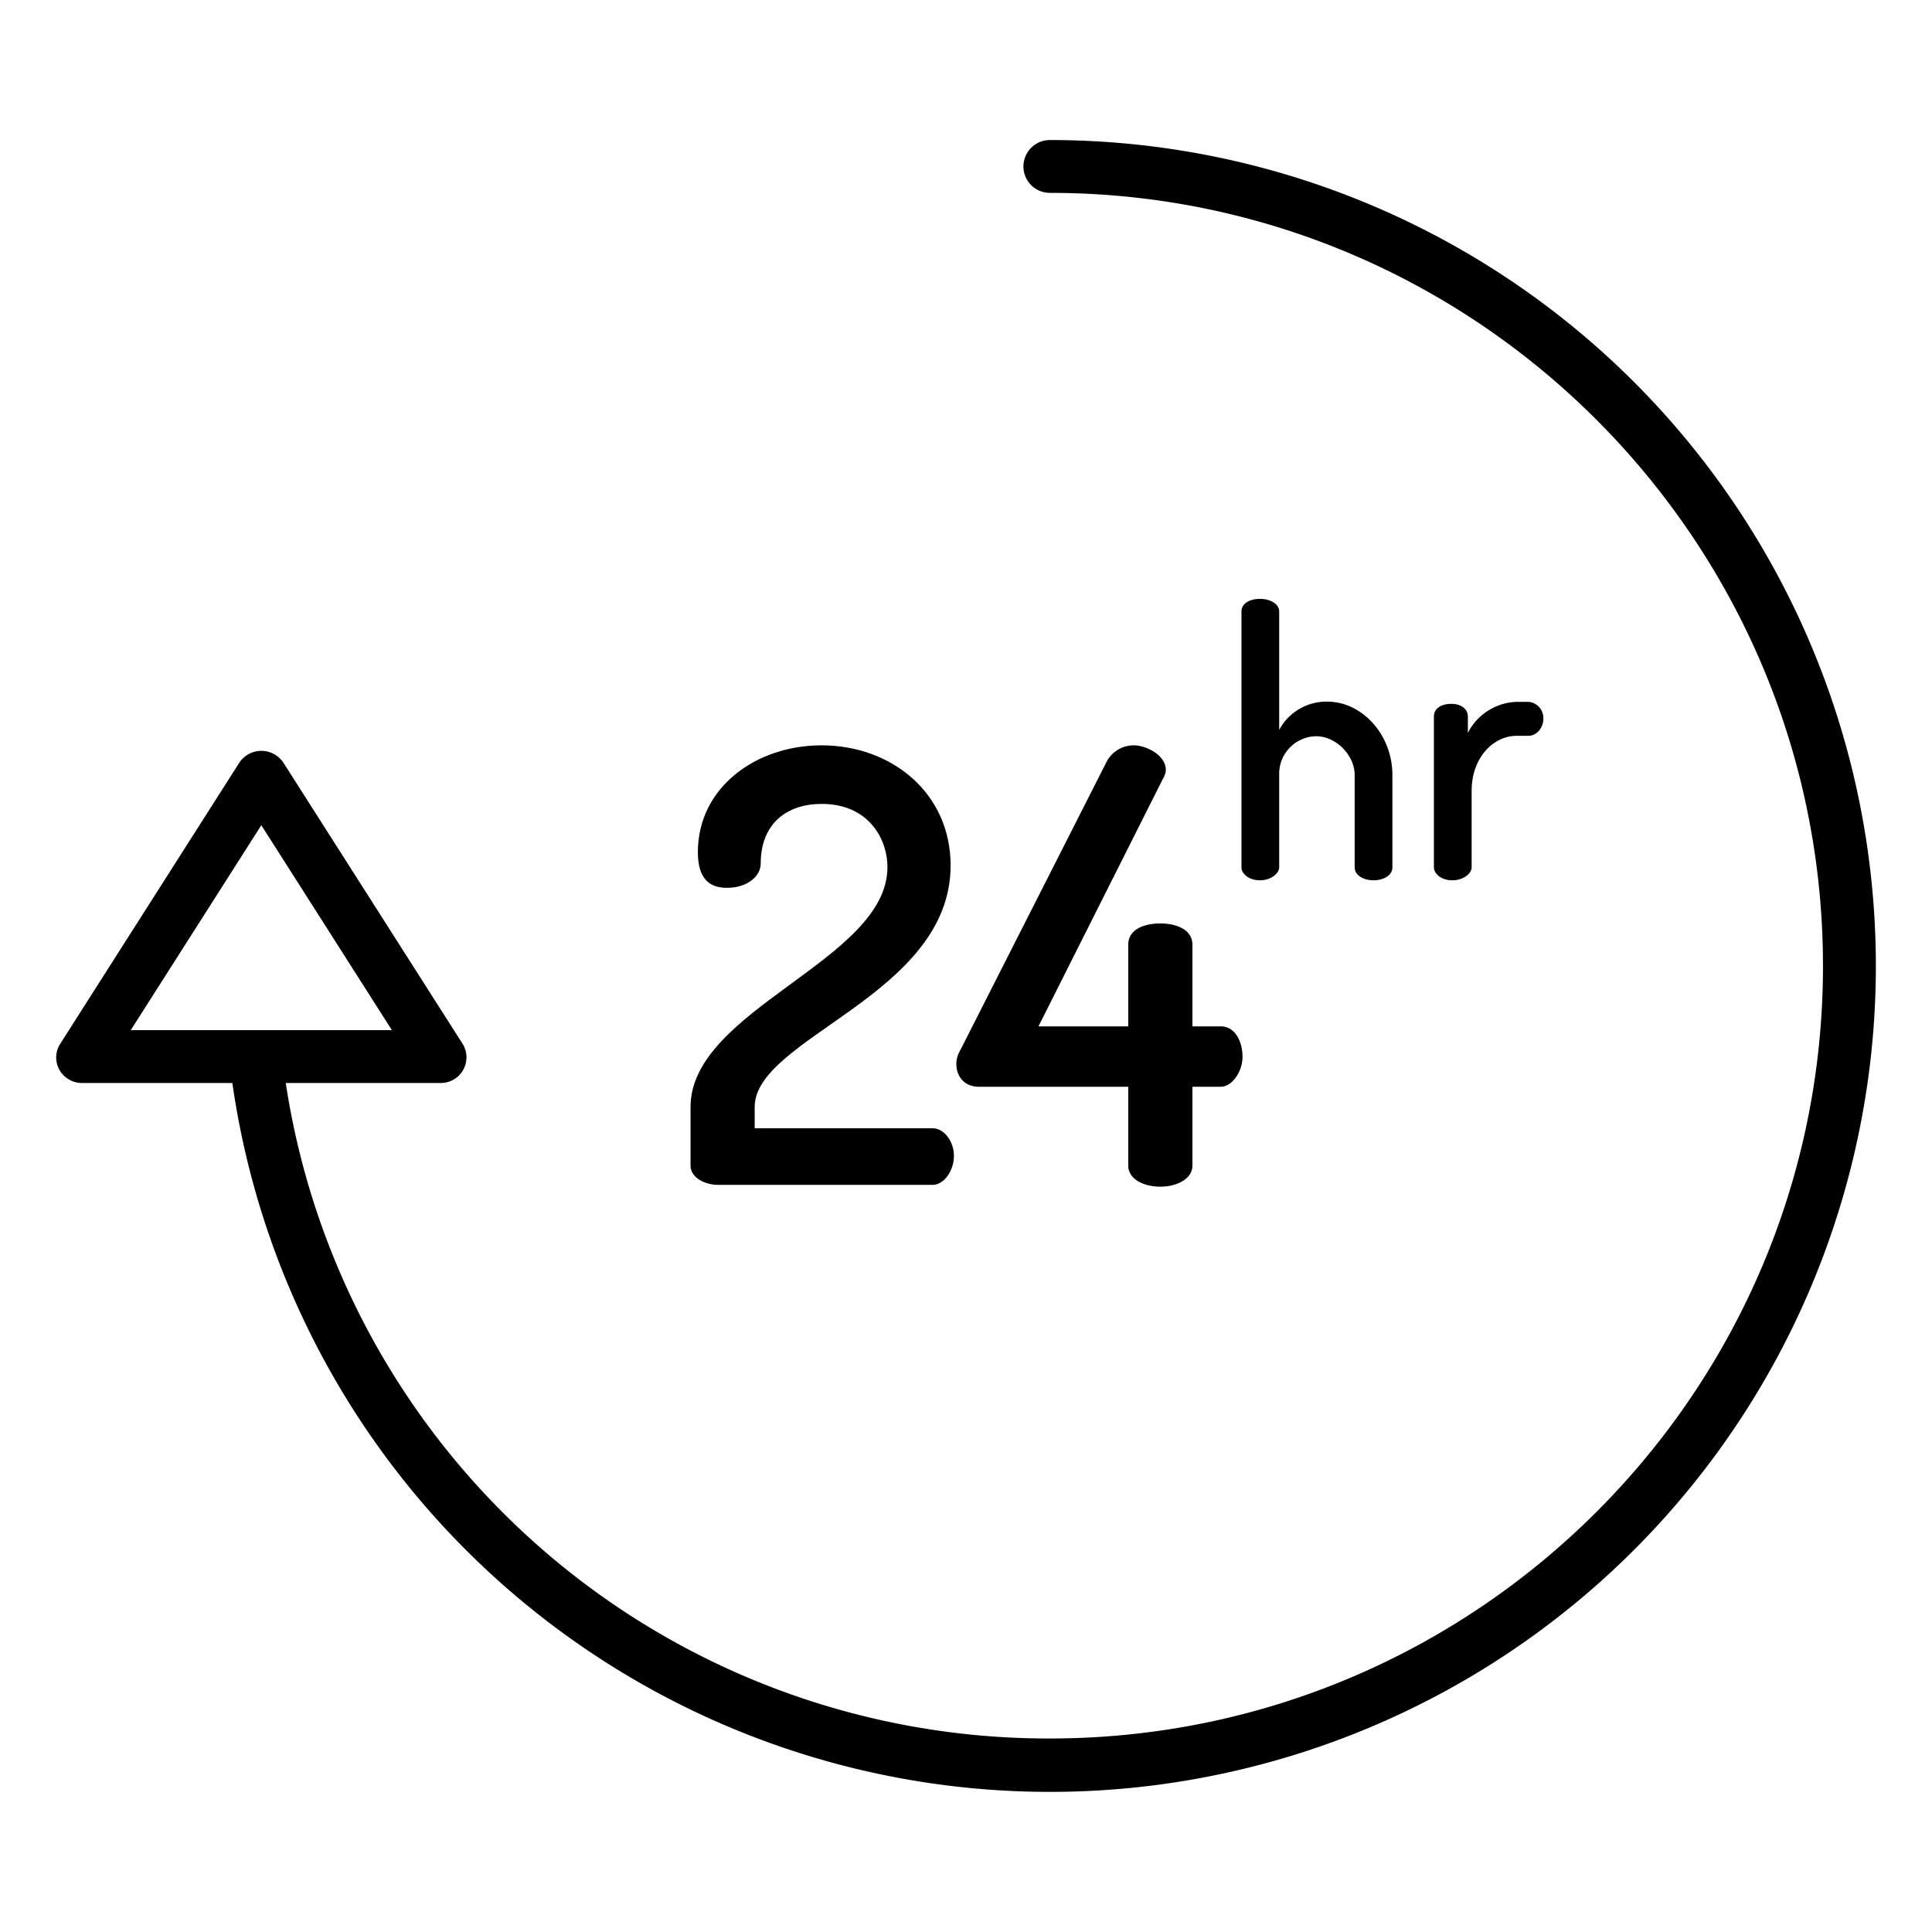
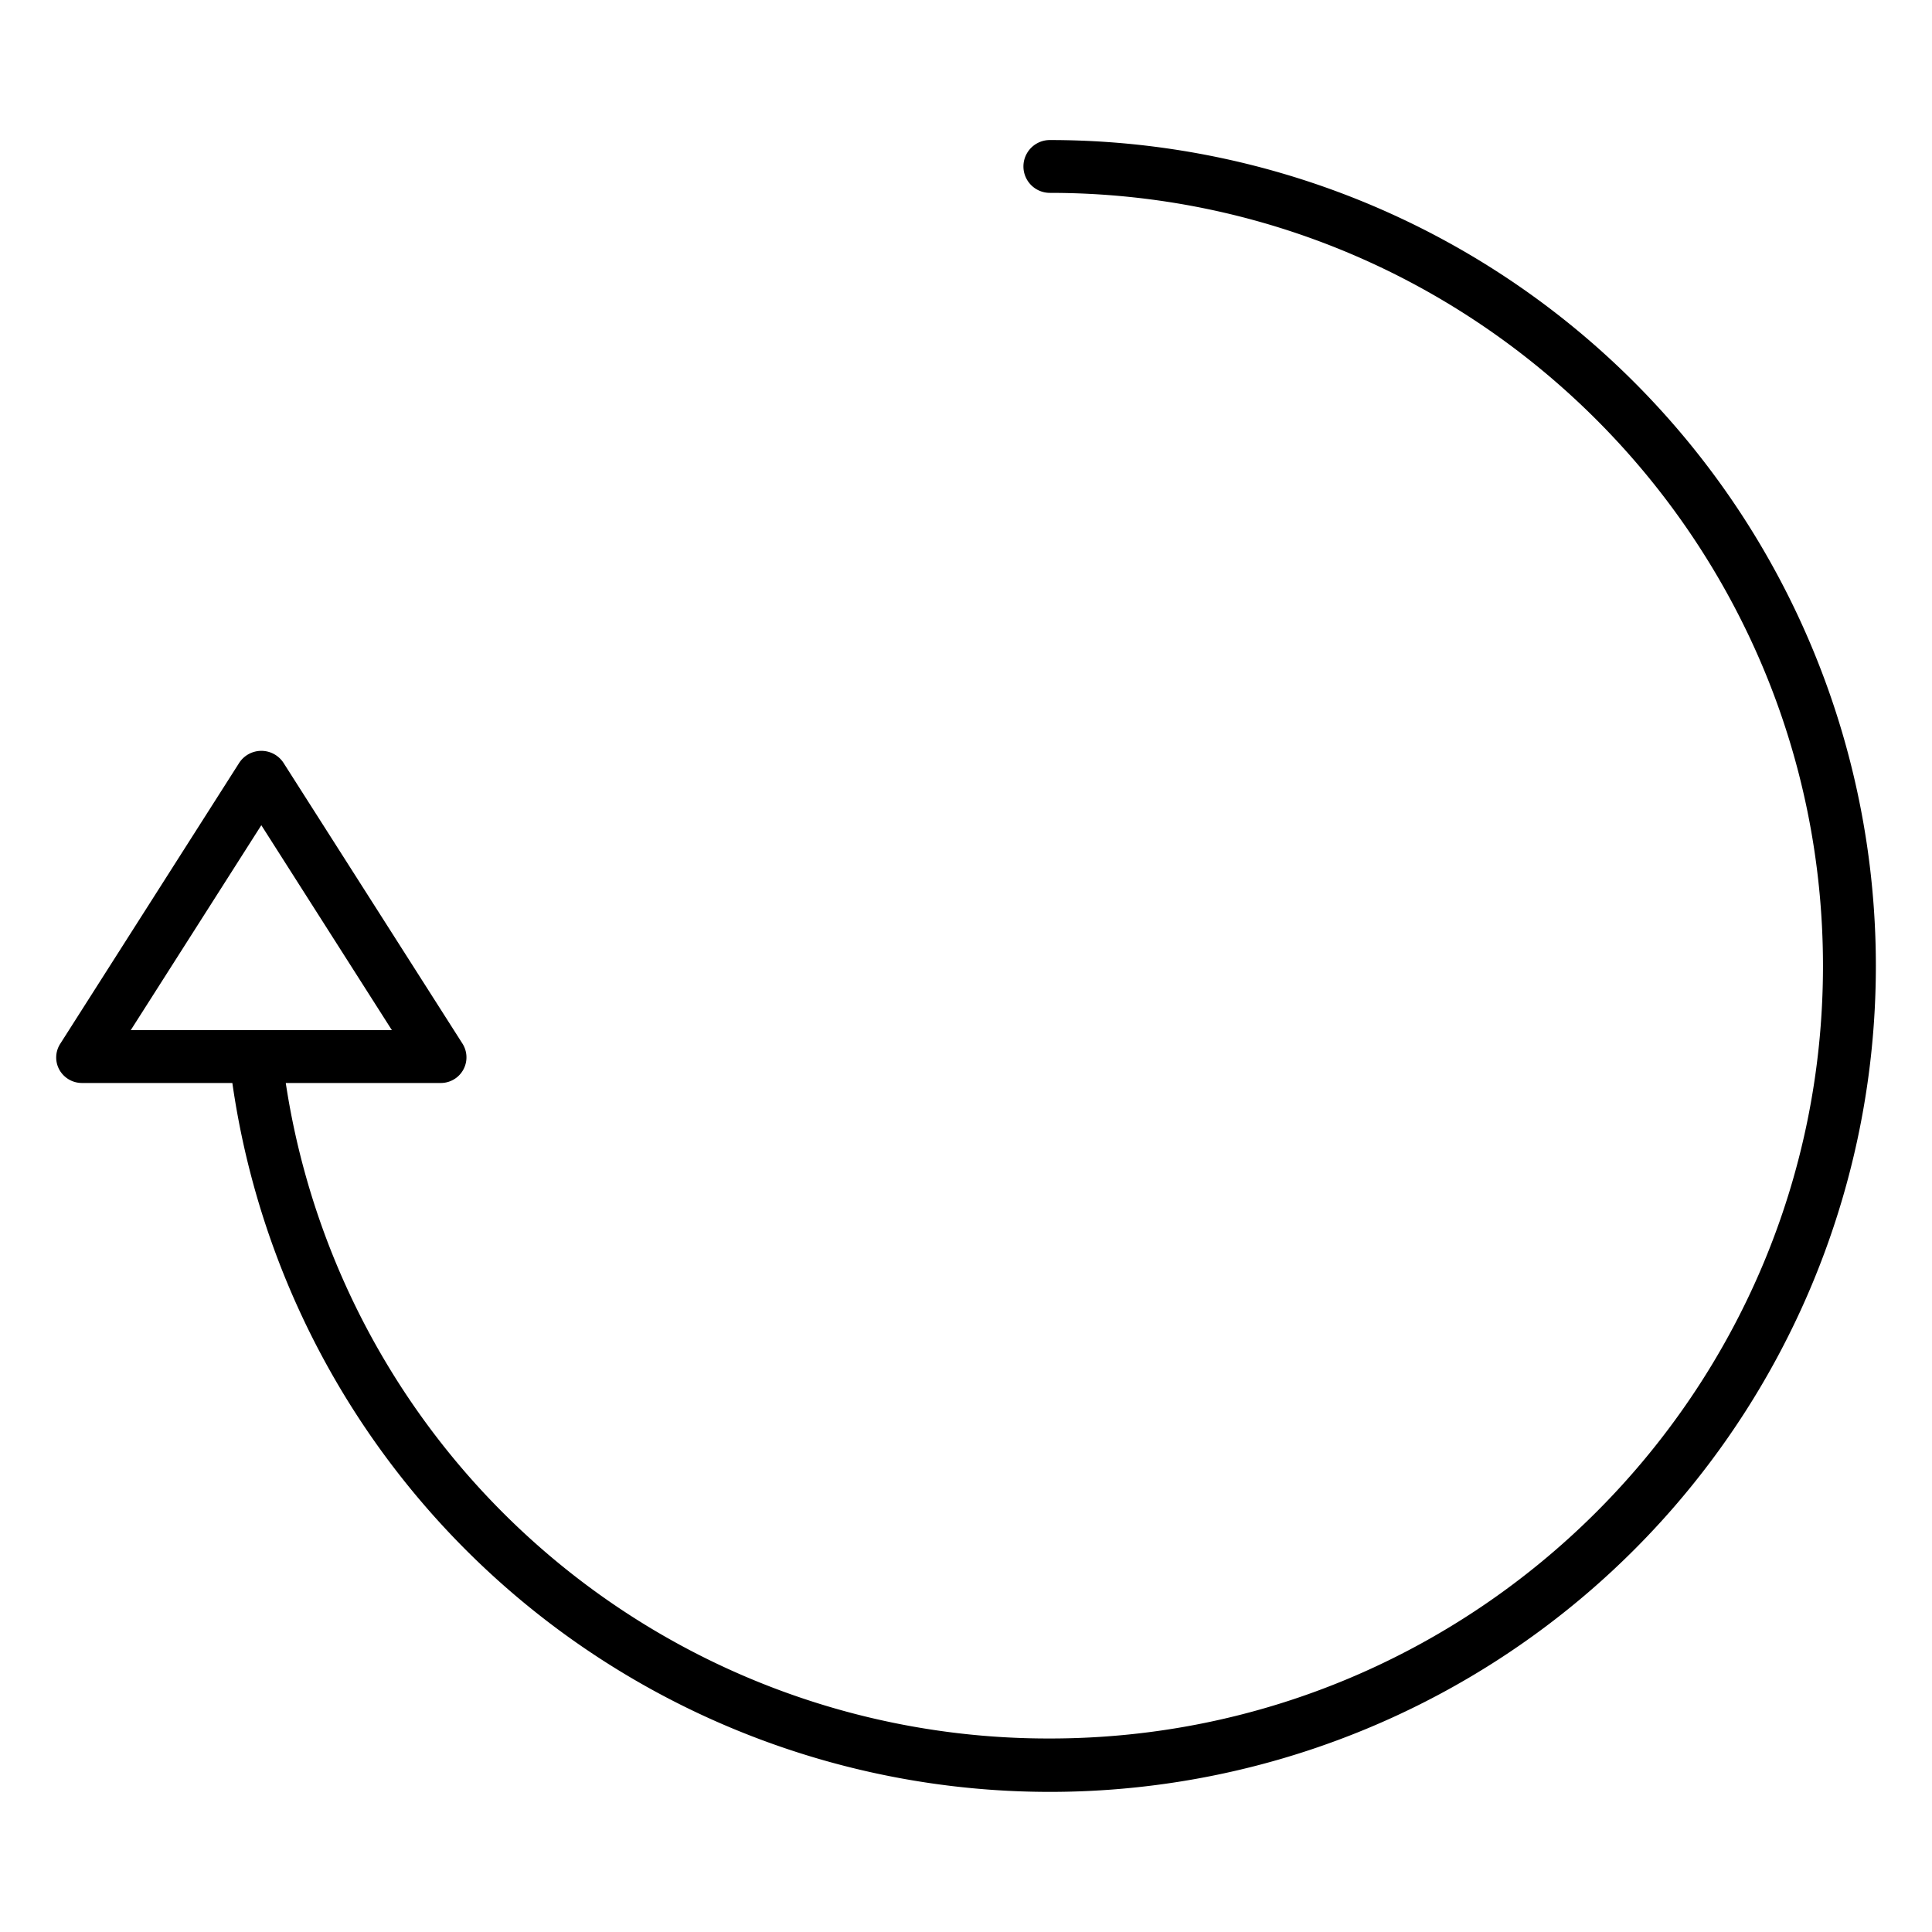
<svg xmlns="http://www.w3.org/2000/svg" id="Layer_1" data-name="Layer 1" viewBox="0 0 512 512" width="512" height="512">
  <title> 24hr Service </title>
  <path d="M278.221,37.112a7,7,0,0,0,0,14C391.2,51.112,483.108,143.024,483.108,256S391.2,460.717,278.221,460.717A204.345,204.345,0,0,1,75.73,287h40.885a6.794,6.794,0,0,0,5.9-10.5L75.156,202.2a7.006,7.006,0,0,0-11.807.032L15.988,276.576a6.7,6.7,0,0,0-.233,6.959A6.848,6.848,0,0,0,21.892,287H61.575A218.878,218.878,0,1,0,278.221,37.112ZM67.638,273H34.652l34.6-54.312L103.855,273H67.638Z" />
-   <path d="M183,293.361v15.52c0,3.36,4.038,5.119,7.239,5.119H247.2c2.88,0,5.6-3.66,5.6-7.66s-2.72-7.34-5.6-7.34H200v-5.639c0-18.4,51.921-29.6,51.921-64,0-19.2-15.641-31.84-34.2-31.84-17.44,0-32.78,11.2-32.78,28.32,0,7.2,3.21,9.441,7.69,9.441,5.6,0,8.965-3.2,8.965-6.4,0-10.88,7.2-15.84,16.163-15.84,12.16,0,17.422,8.961,17.422,16.8C235.179,254.48,183,267.44,183,293.361Z" />
-   <path d="M308.961,204.079c0-4-5.28-6.56-8.48-6.56a8.106,8.106,0,0,0-7.36,4.64L254.4,278.48a6.864,6.864,0,0,0-.96,3.4c0,3.84,2.56,6.12,5.92,6.12H299v20.881c0,3.681,4.18,5.6,8.5,5.6,4.16,0,8.5-1.919,8.5-5.6V288h7.521c3.041,0,5.761-4.08,5.761-7.92,0-4-1.921-8.08-5.761-8.08H316V250.32c0-4-4.34-5.6-8.5-5.6-4.32,0-8.5,1.6-8.5,5.6V272H275.2l32.961-65.561A5.167,5.167,0,0,0,308.961,204.079Z" />
-   <path d="M333.951,158.712c-3.058,0-4.951,1.381-4.951,3.354v67.769c0,1.677,1.893,3.453,4.951,3.453,2.762,0,5.049-1.776,5.049-3.453V205.371a9.949,9.949,0,0,1,9.753-10.259c5.426,0,10.247,5.13,10.247,10.259v24.464c0,2.269,2.583,3.453,4.951,3.453,2.565,0,5.049-1.184,5.049-3.453V205.371c0-10.653-8-19.433-17.269-19.433a14.162,14.162,0,0,0-12.731,7.5V162.066C339,160.093,336.713,158.712,333.951,158.712Z" />
-   <path d="M384.648,186.53c-2.959,0-4.648,1.381-4.648,3.354v39.951c0,1.677,1.893,3.453,4.852,3.453S390,231.512,390,229.835V209.613c0-8.977,5.88-14.613,11.9-14.613h3.156c2.072,0,3.946-1.985,3.946-4.549A4.289,4.289,0,0,0,405.054,186H401.9a15.072,15.072,0,0,0-12.9,8.224v-4.34C389,187.911,387.213,186.53,384.648,186.53Z" />
</svg>